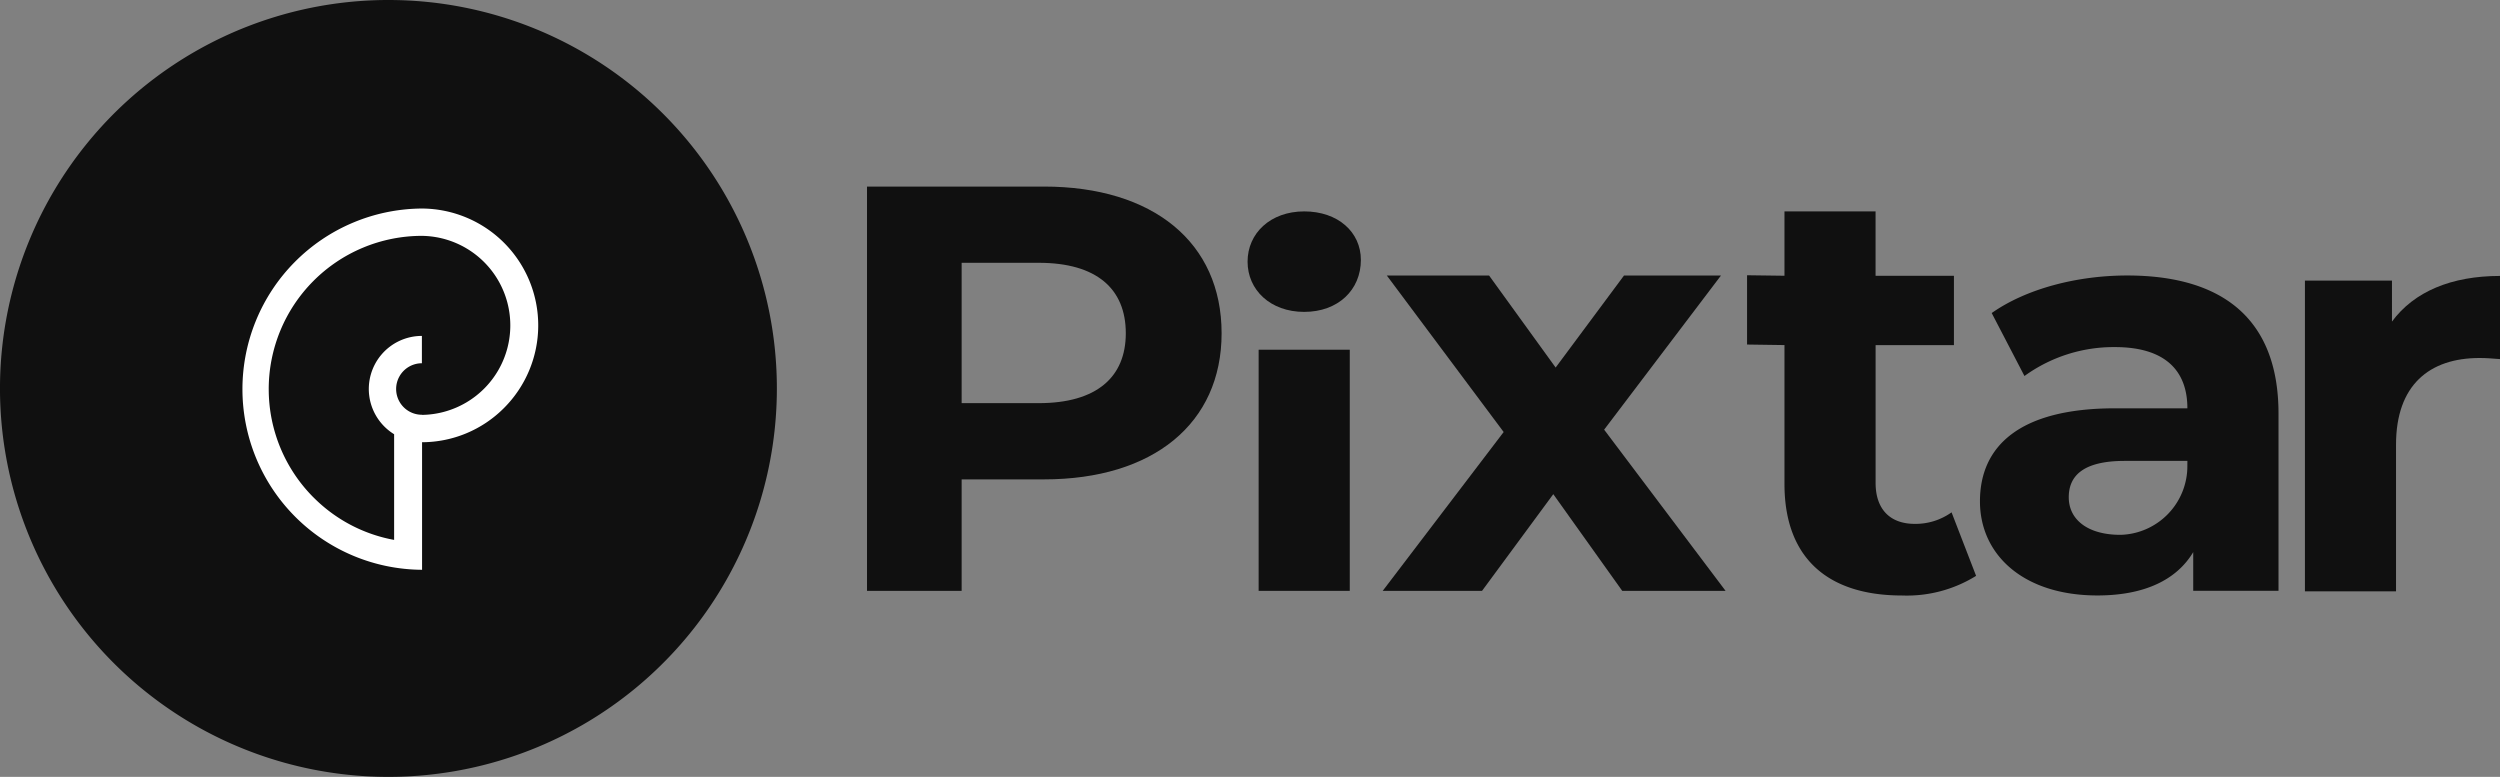
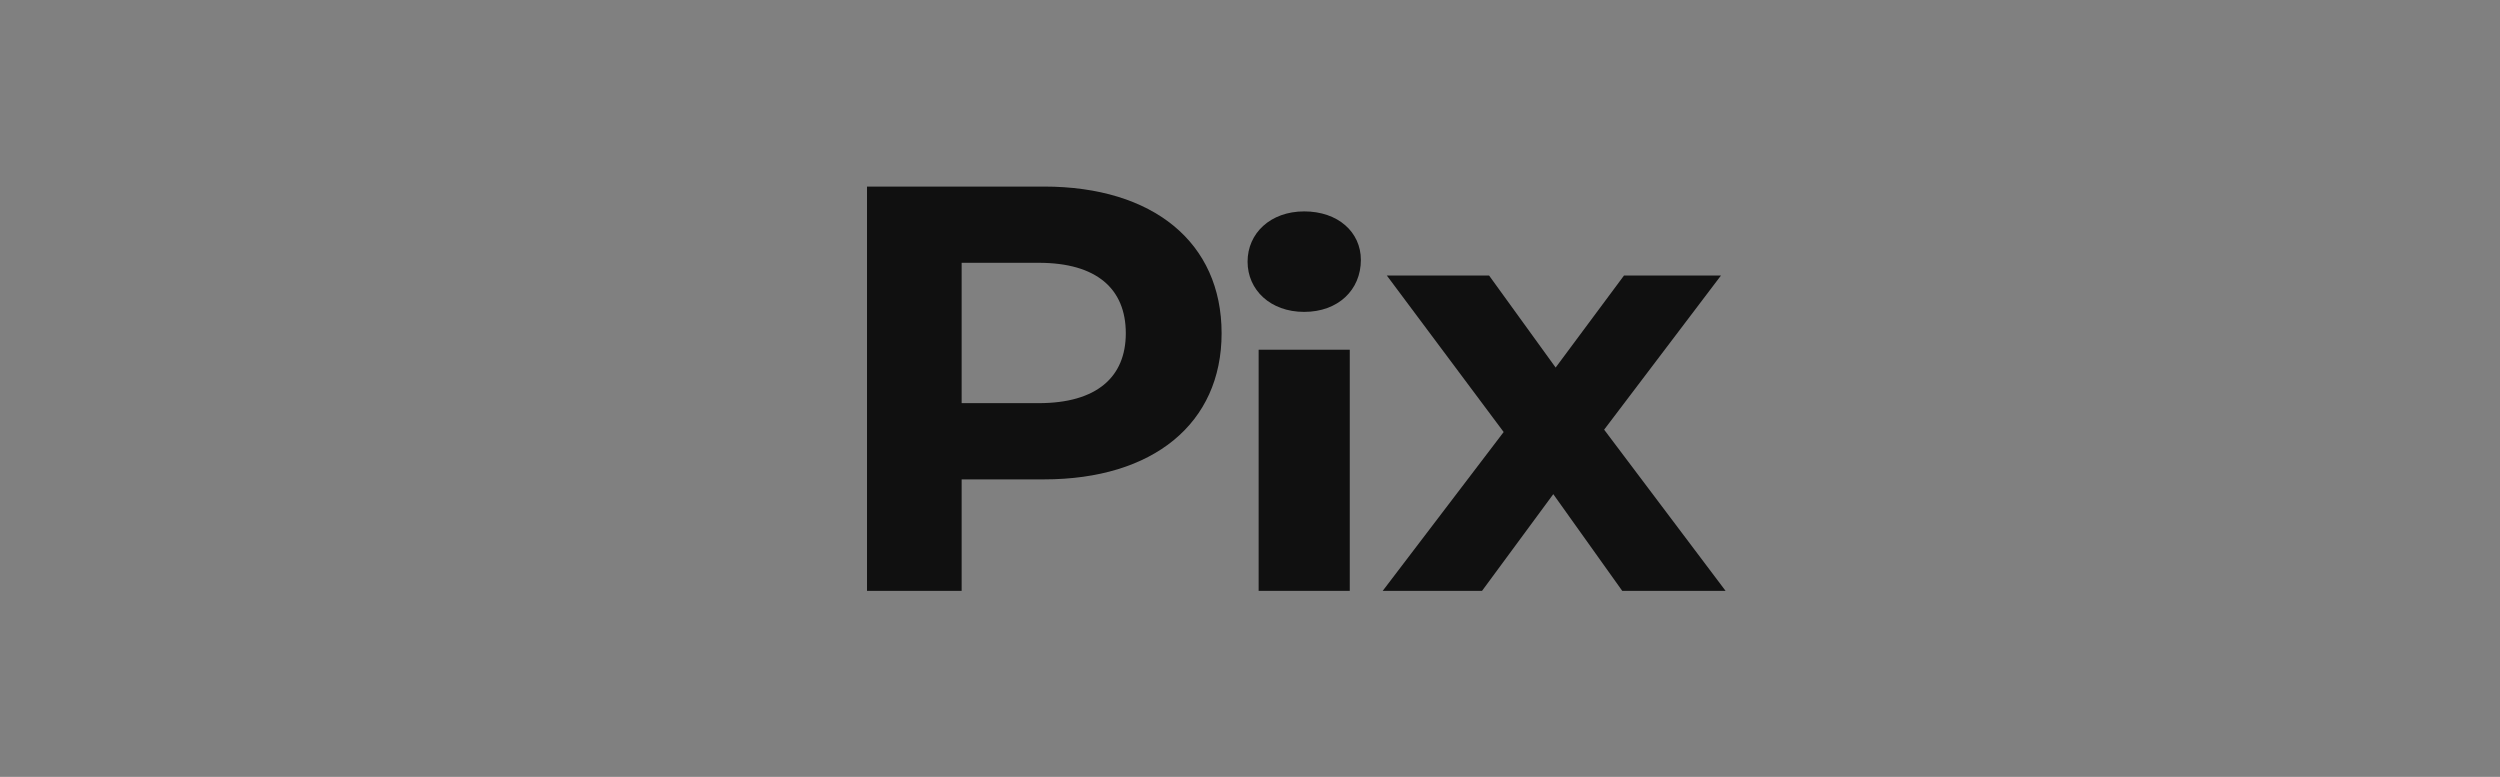
<svg xmlns="http://www.w3.org/2000/svg" width="227.795" height="70.787" viewBox="0 0 227.795 70.787">
  <rect x="0" y="0" width="227.795" height="70.787" fill="#808080" stroke="none" />
  <defs>
    <clipPath id="clip-path">
      <rect id="Rectangle_190" data-name="Rectangle 190" width="148.795" height="37.26" fill="#101010" />
    </clipPath>
  </defs>
  <g id="Group_238" data-name="Group 238" transform="translate(-165 -36)">
    <g id="Group_186" data-name="Group 186" transform="translate(0.313)">
-       <path id="Path_854" data-name="Path 854" d="M70.787,35.394A35.394,35.394,0,1,1,35.394,0,35.394,35.394,0,0,1,70.787,35.394" transform="translate(164.687 36)" fill="#101010" />
-       <path id="Path_853" data-name="Path 853" d="M201.446,178.062a10.647,10.647,0,0,0-7.465-18.176h-.065a16.459,16.459,0,0,0,.065,32.917V181.18a10.576,10.576,0,0,0,7.465-3.118M184.1,186.221a13.968,13.968,0,0,1,9.844-23.845,8.157,8.157,0,0,1,.021,16.313v-.012a2.346,2.346,0,1,1,0-4.693v-2.491a4.836,4.836,0,0,0-2.53,8.958v9.629a13.867,13.867,0,0,1-7.334-3.861" transform="translate(9.164 -104.885)" fill="#fff" />
-     </g>
+       </g>
    <g id="Group_236" data-name="Group 236" transform="translate(244 53)" clip-path="url(#clip-path)">
      <path id="Path_958" data-name="Path 958" d="M16.129,0H0V36.838H8.623V26.68h7.506c9.954,0,16.181-5.1,16.181-13.314C32.31,5.1,26.083,0,16.129,0M15.65,19.734H8.623V6.946H15.65c5.271,0,7.931,2.369,7.931,6.42,0,4-2.66,6.368-7.931,6.368" transform="translate(0 0)" fill="#101010" />
      <path id="Path_959" data-name="Path 959" d="M17.9,9.987c3.088,0,5.162-2,5.162-4.737,0-2.524-2.075-4.419-5.162-4.419s-5.162,2-5.162,4.577,2.075,4.58,5.162,4.58" transform="translate(21.938 1.431)" fill="#101010" />
      <rect id="Rectangle_189" data-name="Rectangle 189" width="8.304" height="21.972" transform="translate(35.684 14.866)" fill="#101010" />
      <path id="Path_960" data-name="Path 960" d="M39.084,31.712,32.8,22.9l-6.494,8.813h-9.05L28.278,17.238,17.632,2.977h9.317l6.066,8.386,6.23-8.386H48.08L37.434,17.023,48.5,31.712Z" transform="translate(29.732 5.127)" fill="#101010" />
-       <path id="Path_961" data-name="Path 961" d="M50.32,34.04a11.96,11.96,0,0,1-6.76,1.789c-6.76,0-10.7-3.42-10.7-10.156V13.012l-3.409-.049V6.649l3.409.046V.831h8.3V6.7H48.3v6.317H41.163V25.567c0,2.42,1.331,3.736,3.567,3.736a5.643,5.643,0,0,0,3.354-1.051Z" transform="translate(50.738 1.431)" fill="#101010" />
-       <path id="Path_962" data-name="Path 962" d="M50.662,2.976c-4.577,0-9.208,1.212-12.347,3.422L41.3,12.135A13.852,13.852,0,0,1,49.545,9.5c4.471,0,6.6,2.053,6.6,5.579h-6.6c-8.729,0-12.3,3.474-12.3,8.473,0,4.9,3.994,8.579,10.7,8.579,4.207,0,7.188-1.37,8.732-3.948v3.526h7.771V15.555c0-8.579-5.056-12.579-13.788-12.579m5.483,17.292a6.262,6.262,0,0,1-6.039,6.338h-.082c-2.927,0-4.686-1.367-4.686-3.42,0-1.895,1.225-3.316,5.11-3.316h5.7Z" transform="translate(64.165 5.126)" fill="#101010" />
-       <path id="Path_963" data-name="Path 963" d="M65.9,2.991v7.577c-.692-.052-1.225-.1-1.862-.1-4.58,0-7.613,2.472-7.613,7.893V31.726h-8.3V3.413h7.931V7.149C58.074,4.412,61.48,2.991,65.9,2.991" transform="translate(82.896 5.152)" fill="#101010" />
    </g>
  </g>
</svg>